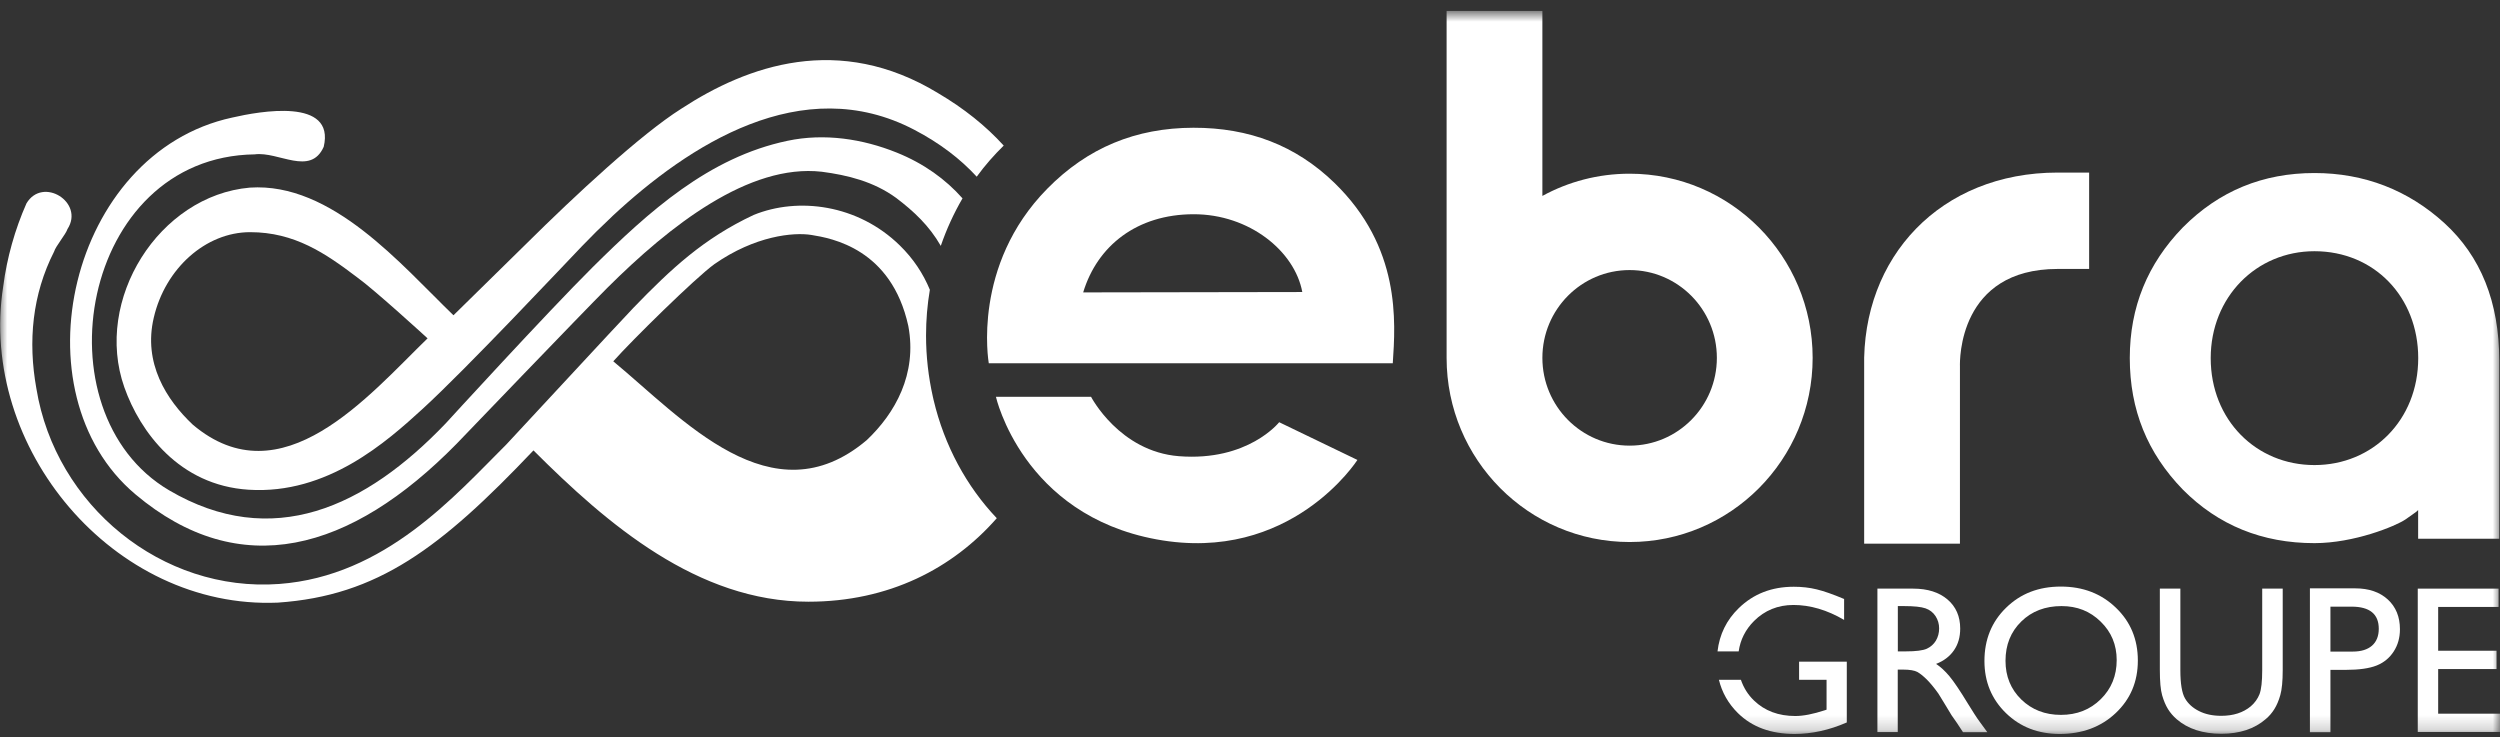
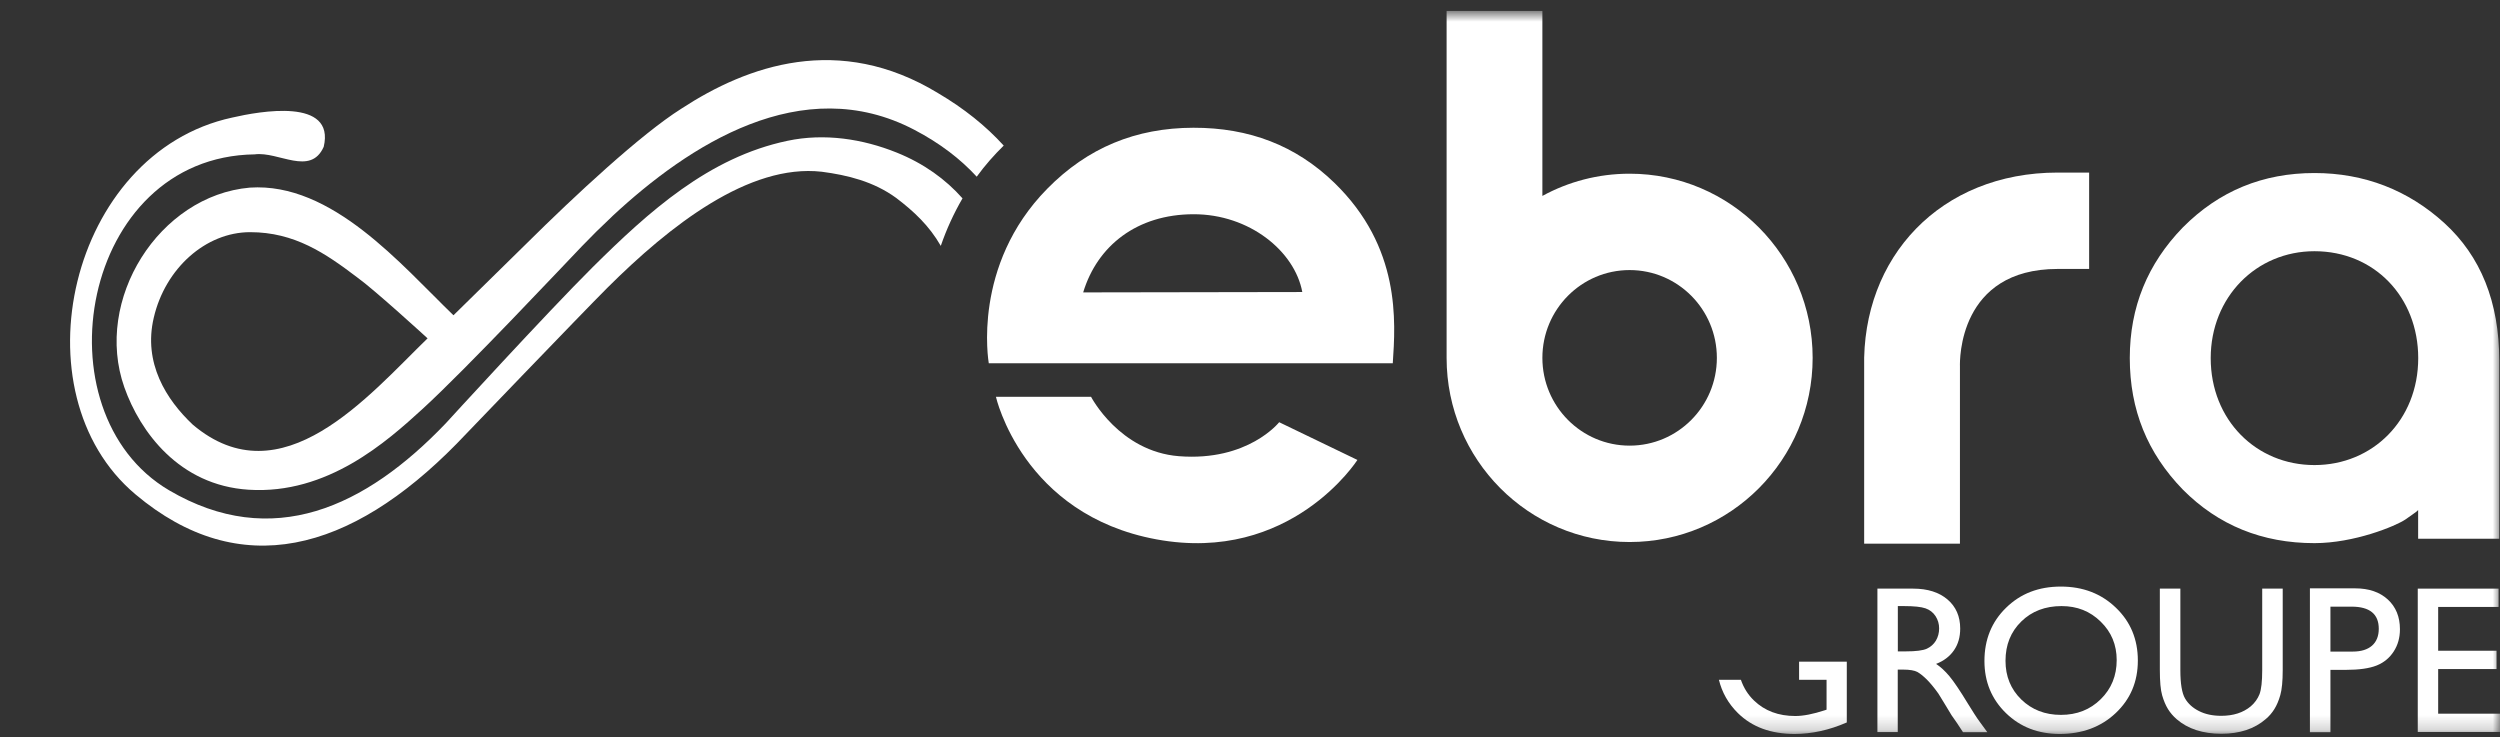
<svg xmlns="http://www.w3.org/2000/svg" width="173" height="51" viewBox="0 0 173 51" fill="none">
  <rect x="0" y="0" width="173" height="51" fill="#333333" stroke="none" />
  <mask id="mask0_2302_416" style="mask-type:luminance" maskUnits="userSpaceOnUse" x="0" y="0" width="173" height="51">
    <path d="M173 0.818H0V50.818H173V0.818Z" fill="white" />
  </mask>
  <g mask="url(#mask0_2302_416)">
    <path d="M17.289 12.983C11.008 13.532 6.461 20.738 8.606 26.806C9.691 29.876 12.395 33.586 17.205 33.889C22.671 34.238 26.775 30.548 29.241 28.299C32.266 25.533 39.009 18.353 40.268 17.041C40.904 16.376 41.597 15.691 42.336 14.999C42.355 14.98 42.375 14.961 42.394 14.941C47.635 10.069 55.483 4.905 63.273 8.983C65.065 9.92 66.478 11.018 67.589 12.227C68.154 11.451 68.784 10.734 69.457 10.075C68.218 8.711 66.709 7.503 64.91 6.443C58.058 2.275 51.725 4.53 47.147 7.522C44.333 9.299 39.799 13.52 36.453 16.835L31.38 21.817C27.757 18.321 22.973 12.602 17.289 12.983ZM29.588 23.414C25.509 27.375 19.492 34.587 13.339 29.385C11.509 27.659 9.897 25.12 10.642 21.979C11.432 18.58 14.232 16.066 17.308 16.066C20.384 16.066 22.517 17.526 24.7 19.181C25.921 20.053 29.588 23.414 29.588 23.414Z" fill="white" />
-     <path d="M64.603 27.672L64.552 27.446C64.249 26.088 64.082 24.673 64.082 23.219C64.082 22.14 64.172 21.08 64.346 20.052C63.89 18.948 63.209 17.901 62.258 16.976C59.362 14.146 55.233 13.616 52.15 14.876C48.694 16.498 46.453 18.592 43.846 21.287C42.972 22.192 35.272 30.522 35.053 30.742C31.47 34.315 26.64 39.867 19.325 40.41C11.214 41.01 3.841 34.987 2.518 26.89C1.927 23.613 2.235 20.376 3.744 17.409C3.847 17.047 4.554 16.214 4.669 15.852C5.864 14.004 2.954 12.188 1.831 14.075C1.034 15.871 0.475 17.862 0.225 19.8C-1.528 30.987 7.868 42.18 19.222 41.702C26.139 41.23 30.506 37.921 36.916 31.168C42.015 36.267 48.27 41.638 55.939 41.638C61.514 41.638 65.926 39.337 68.977 35.86C66.895 33.669 65.354 30.851 64.603 27.672ZM59.978 30.457C53.408 36.015 47.205 28.939 42.439 25.003C43.698 23.581 48.136 19.212 49.44 18.275C52.259 16.311 54.918 16.059 56.151 16.259C57.557 16.485 61.687 17.215 62.856 22.56C63.479 25.888 61.938 28.602 59.978 30.457Z" fill="white" />
    <path d="M9.377 34.212C16.595 40.281 24.244 38.199 31.604 30.703C31.849 30.451 40.262 21.681 42.034 19.911C46.357 15.607 51.828 11.316 56.864 11.884C58.642 12.117 60.453 12.556 62.02 13.7C63.228 14.618 64.3 15.613 65.103 17.015C65.501 15.852 66.009 14.754 66.606 13.726C65.438 12.408 63.934 11.316 62.053 10.559C59.696 9.609 57.05 9.202 54.487 9.745C49.054 10.889 44.912 14.624 41.013 18.489C37.834 21.649 30.936 29.197 30.853 29.288C25.291 35.111 18.837 38.115 11.701 33.928C2.543 28.538 5.581 10.85 17.623 10.682C19.273 10.463 21.483 12.214 22.401 10.159C23.21 6.747 17.976 7.697 16.069 8.136C4.785 10.572 1.027 27.2 9.377 34.212Z" fill="white" />
    <path d="M60.383 41.832C60.377 41.832 60.377 41.832 60.37 41.838C60.37 41.838 60.37 41.838 60.377 41.838C60.383 41.832 60.383 41.832 60.383 41.832Z" fill="white" />
    <path d="M129.917 50.666V40.733H132.39C133.392 40.733 134.182 40.985 134.766 41.483C135.351 41.981 135.646 42.653 135.646 43.499C135.646 44.081 135.505 44.578 135.216 44.998C134.927 45.418 134.516 45.735 133.976 45.942C134.291 46.149 134.599 46.433 134.901 46.795C135.203 47.157 135.627 47.783 136.173 48.682C136.52 49.244 136.789 49.671 137.001 49.955L137.522 50.666H135.839L135.409 50.013C135.396 49.987 135.364 49.949 135.325 49.891L135.049 49.496L134.612 48.773L134.137 47.997C133.848 47.59 133.578 47.267 133.334 47.021C133.09 46.782 132.872 46.608 132.679 46.498C132.48 46.394 132.152 46.336 131.69 46.336H131.324V50.659H129.917V50.666ZM131.754 41.941H131.33V45.076H131.87C132.589 45.076 133.077 45.011 133.341 44.889C133.604 44.766 133.816 44.578 133.964 44.333C134.111 44.081 134.188 43.803 134.188 43.486C134.188 43.176 134.105 42.892 133.938 42.633C133.771 42.381 133.54 42.2 133.244 42.097C132.942 41.993 132.448 41.941 131.754 41.941Z" fill="white" />
    <path d="M142.609 40.591C144.137 40.591 145.402 41.075 146.417 42.051C147.432 43.02 147.939 44.242 147.939 45.709C147.939 47.176 147.425 48.385 146.404 49.347C145.383 50.31 144.085 50.789 142.531 50.789C141.041 50.789 139.802 50.31 138.812 49.347C137.823 48.385 137.323 47.182 137.323 45.741C137.323 44.255 137.824 43.027 138.819 42.058C139.821 41.075 141.08 40.591 142.609 40.591ZM142.66 41.941C141.53 41.941 140.598 42.297 139.872 43.008C139.146 43.719 138.781 44.624 138.781 45.728C138.781 46.801 139.146 47.693 139.872 48.404C140.604 49.115 141.517 49.47 142.615 49.47C143.72 49.47 144.638 49.108 145.37 48.385C146.108 47.661 146.475 46.756 146.475 45.677C146.475 44.624 146.108 43.738 145.37 43.02C144.638 42.297 143.739 41.941 142.66 41.941Z" fill="white" />
    <path d="M156.545 40.733H157.964V46.375C157.964 47.138 157.907 47.713 157.797 48.1C157.688 48.488 157.547 48.811 157.386 49.07C157.226 49.328 157.027 49.561 156.789 49.761C156.006 50.44 154.984 50.776 153.719 50.776C152.435 50.776 151.401 50.44 150.624 49.768C150.386 49.561 150.187 49.328 150.026 49.07C149.866 48.811 149.731 48.495 149.622 48.12C149.513 47.745 149.461 47.157 149.461 46.355V40.733H150.881V46.375C150.881 47.312 150.99 47.958 151.202 48.327C151.414 48.695 151.735 48.986 152.171 49.206C152.602 49.425 153.116 49.535 153.706 49.535C154.548 49.535 155.228 49.315 155.755 48.876C156.031 48.637 156.23 48.359 156.359 48.036C156.481 47.713 156.545 47.163 156.545 46.382V40.733Z" fill="white" />
    <path d="M159.846 50.666V40.714H162.98C163.924 40.714 164.676 40.972 165.234 41.483C165.793 41.993 166.076 42.684 166.076 43.544C166.076 44.126 165.934 44.636 165.645 45.082C165.356 45.528 164.965 45.852 164.464 46.052C163.963 46.252 163.25 46.355 162.312 46.355H161.266V50.666H159.846ZM162.73 41.98H161.266V45.089H162.814C163.385 45.089 163.828 44.953 164.143 44.681C164.451 44.41 164.611 44.016 164.611 43.512C164.611 42.491 163.982 41.98 162.73 41.98Z" fill="white" />
-     <path d="M167.302 40.733H172.902V42H168.721V45.031H172.761V46.298H168.721V49.387H173.037V50.653H167.309V40.733H167.302Z" fill="white" />
-     <path d="M120.316 45.076C120.432 44.268 120.785 43.57 121.376 42.975C122.115 42.239 123.027 41.864 124.106 41.864C125.262 41.864 126.43 42.206 127.612 42.898V41.45C126.848 41.127 126.219 40.907 125.718 40.785C125.217 40.662 124.69 40.603 124.131 40.603C122.603 40.603 121.337 41.095 120.323 42.083C119.475 42.904 118.987 43.906 118.852 45.076H120.316Z" fill="white" />
+     <path d="M167.302 40.733H172.902V42H168.721V45.031H172.761V46.298H168.721V49.387H173.037V50.653H167.309V40.733H167.302" fill="white" />
    <path d="M124.497 45.774V47.041H126.398V49.109L126.264 49.154C125.474 49.412 124.799 49.548 124.234 49.548C123.072 49.548 122.121 49.193 121.376 48.476C120.952 48.068 120.656 47.584 120.47 47.041H118.948C119.16 47.913 119.597 48.689 120.265 49.348C121.241 50.311 122.551 50.789 124.183 50.789C125.377 50.789 126.584 50.524 127.798 49.994V45.787H124.497V45.774Z" fill="white" />
    <path d="M144.568 18.611H142.391C135.532 18.611 135.615 24.932 135.628 25.358V37.624H129V25.462C128.827 17.803 134.273 11.942 142.391 11.942H144.568V18.611Z" fill="white" />
    <path d="M112.77 30.838C109.437 30.838 106.733 28.118 106.733 24.764C106.733 21.41 109.437 18.689 112.77 18.689C116.103 18.689 118.807 21.41 118.807 24.764C118.807 28.118 116.103 30.838 112.77 30.838ZM112.77 37.508C119.764 37.508 125.435 31.802 125.435 24.764C125.435 17.726 119.764 12.02 112.77 12.02C110.586 12.02 108.531 12.575 106.733 13.558V0.756H100.105V24.77C100.105 31.802 105.776 37.508 112.77 37.508Z" fill="white" />
    <path d="M160.161 32.183C164.188 32.183 167.341 29.068 167.341 24.783C167.341 20.557 164.304 17.384 160.161 17.384C156.134 17.384 152.981 20.557 152.981 24.783C152.981 29.068 156.134 32.183 160.161 32.183ZM167.335 37.294V35.298C167.162 35.472 166.866 35.647 166.461 35.944C165.761 36.416 162.903 37.585 160.161 37.585C156.545 37.585 153.508 36.351 151.054 33.882C148.601 31.355 147.381 28.363 147.381 24.777C147.381 21.255 148.607 18.256 151.054 15.736C153.565 13.209 156.597 11.974 160.161 11.974C163.604 11.974 166.641 13.15 169.152 15.438C171.664 17.733 172.948 20.899 172.948 24.951V37.281H167.335V37.294Z" fill="white" />
    <path d="M68.918 27.459H75.501C75.501 27.459 77.466 31.246 81.584 31.569C86.368 31.944 88.519 29.217 88.519 29.217L93.933 31.828C93.933 31.828 89.335 39.033 80.042 37.327C70.749 35.621 68.918 27.459 68.918 27.459Z" fill="white" />
    <path d="M90.119 20.208L74.956 20.234C75.932 17.009 78.674 14.831 82.592 14.825C86.452 14.818 89.593 17.377 90.119 20.208ZM96.38 25.145C96.573 22.25 96.946 17.112 92.328 12.64C89.663 10.062 86.439 8.834 82.585 8.84C78.597 8.847 75.257 10.223 72.464 13.067C67.255 18.36 68.405 25.009 68.424 25.139H96.38V25.145Z" fill="white" />
  </g>
</svg>